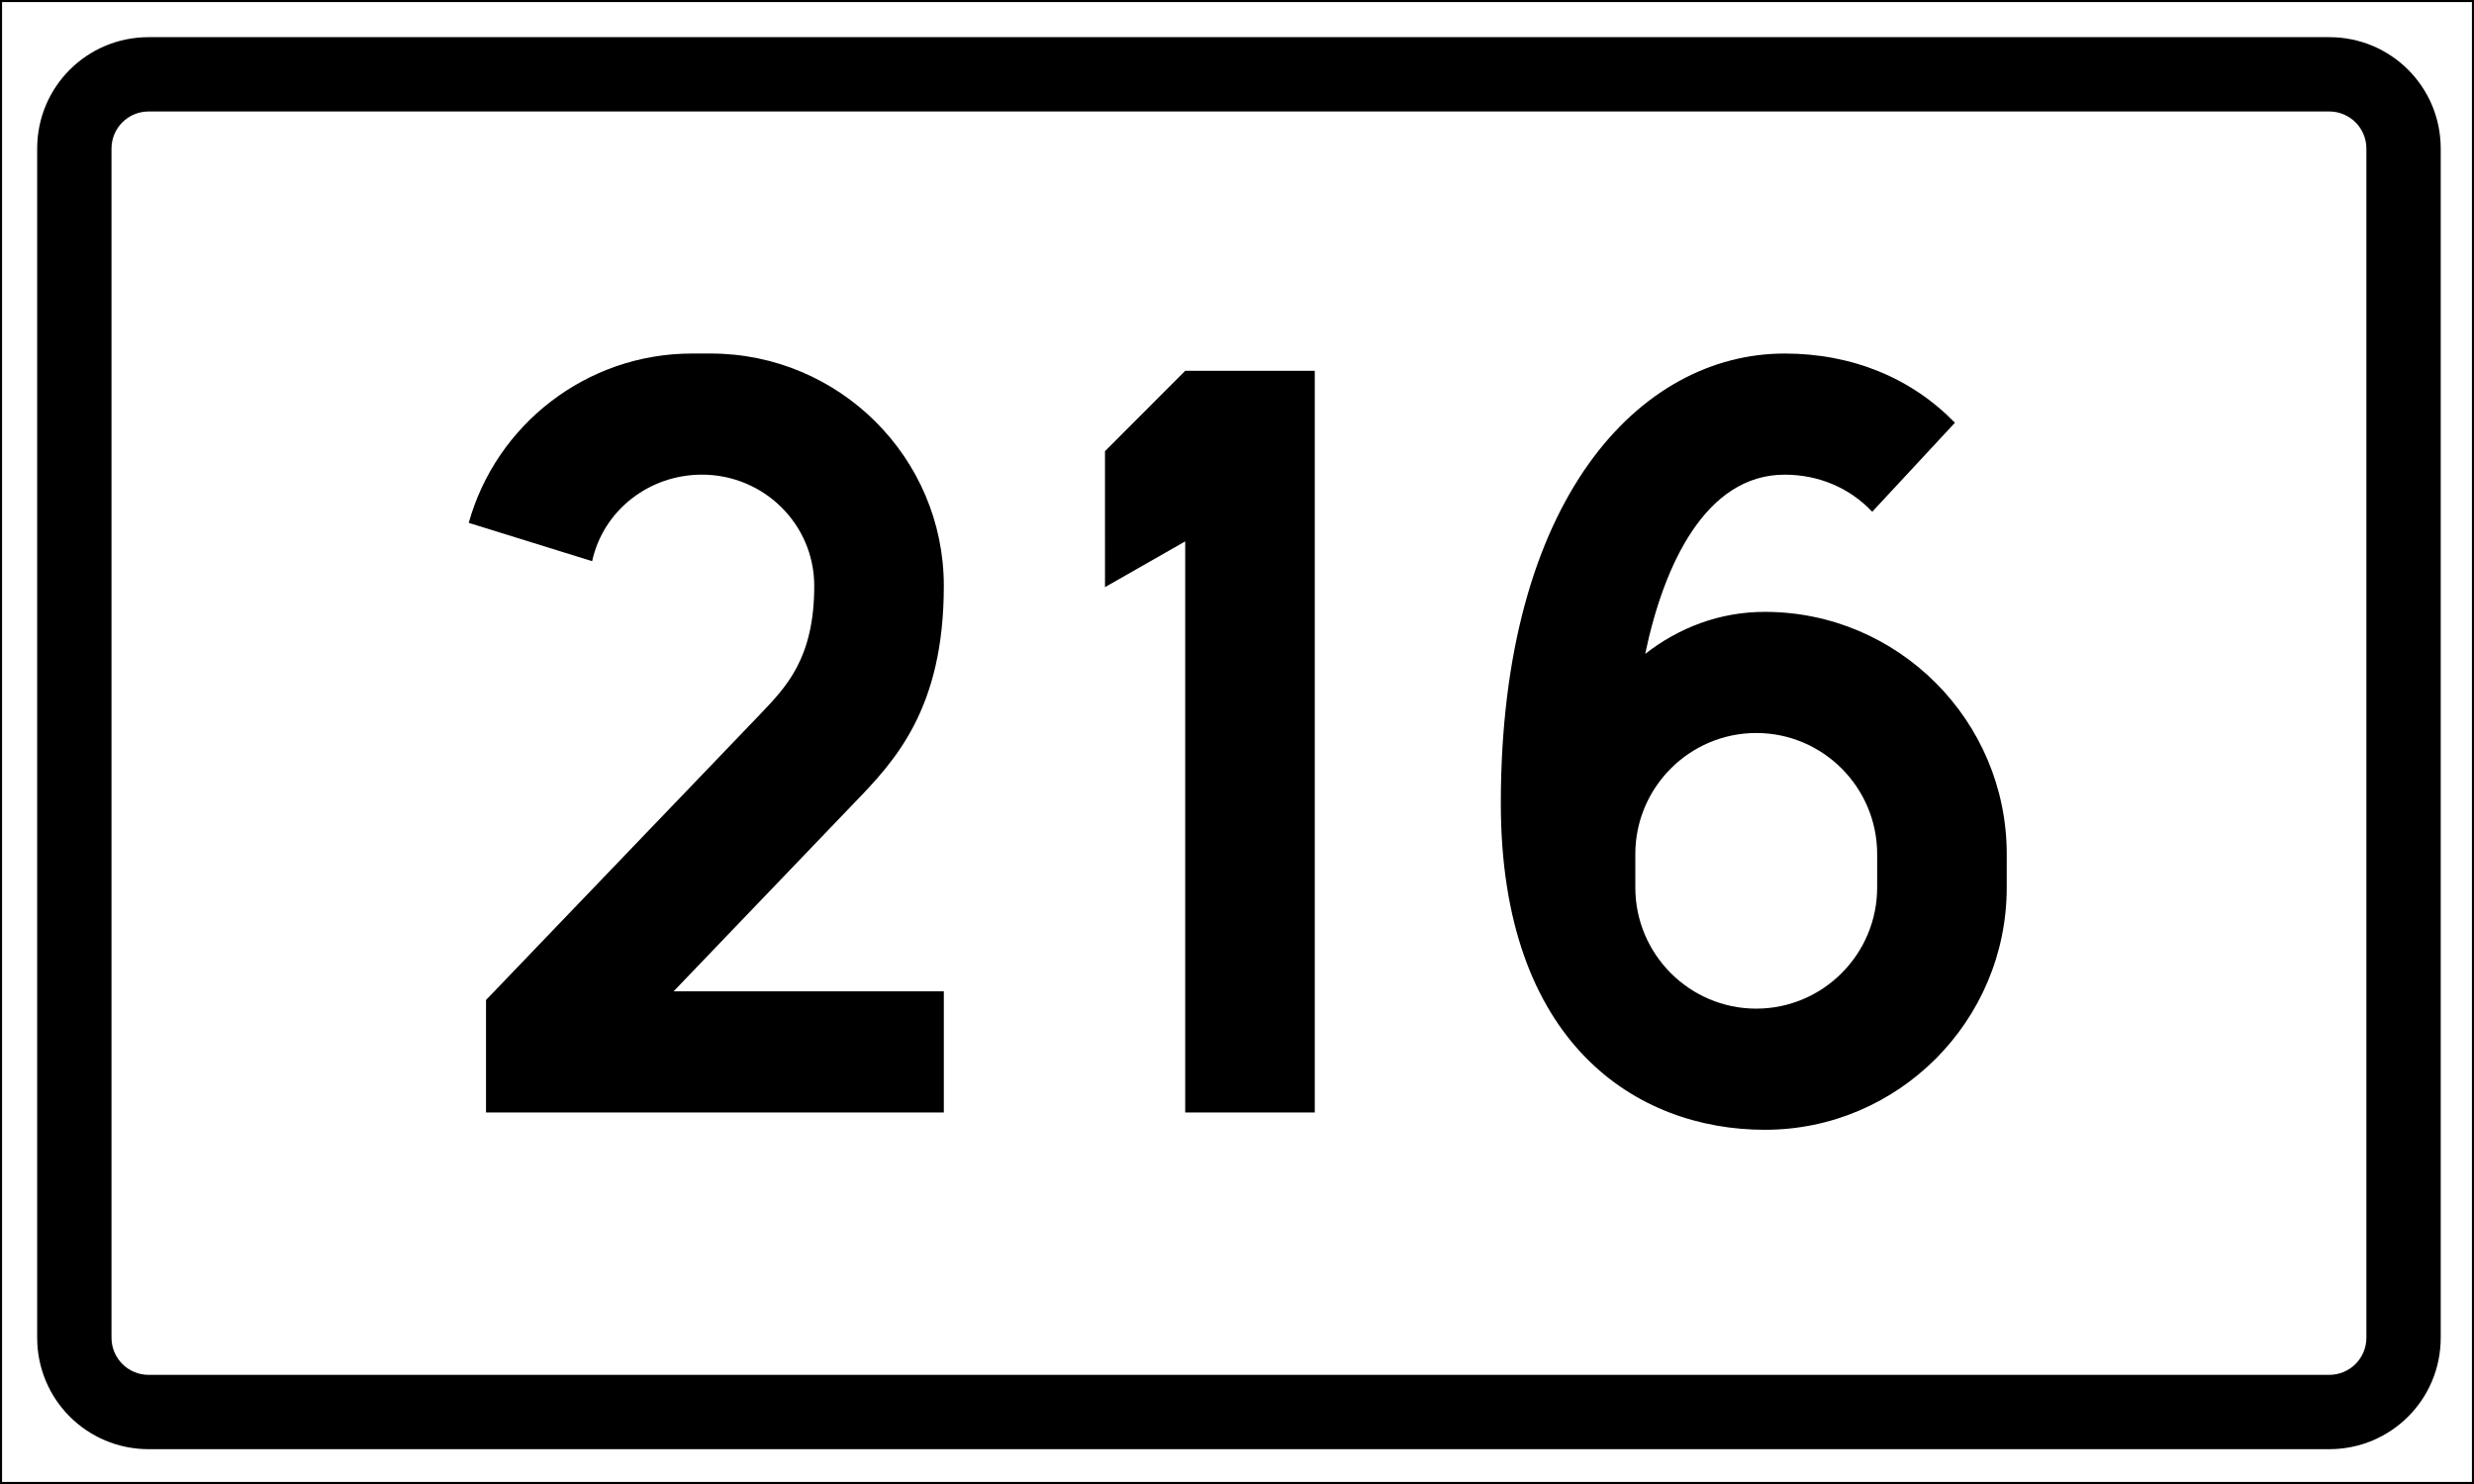
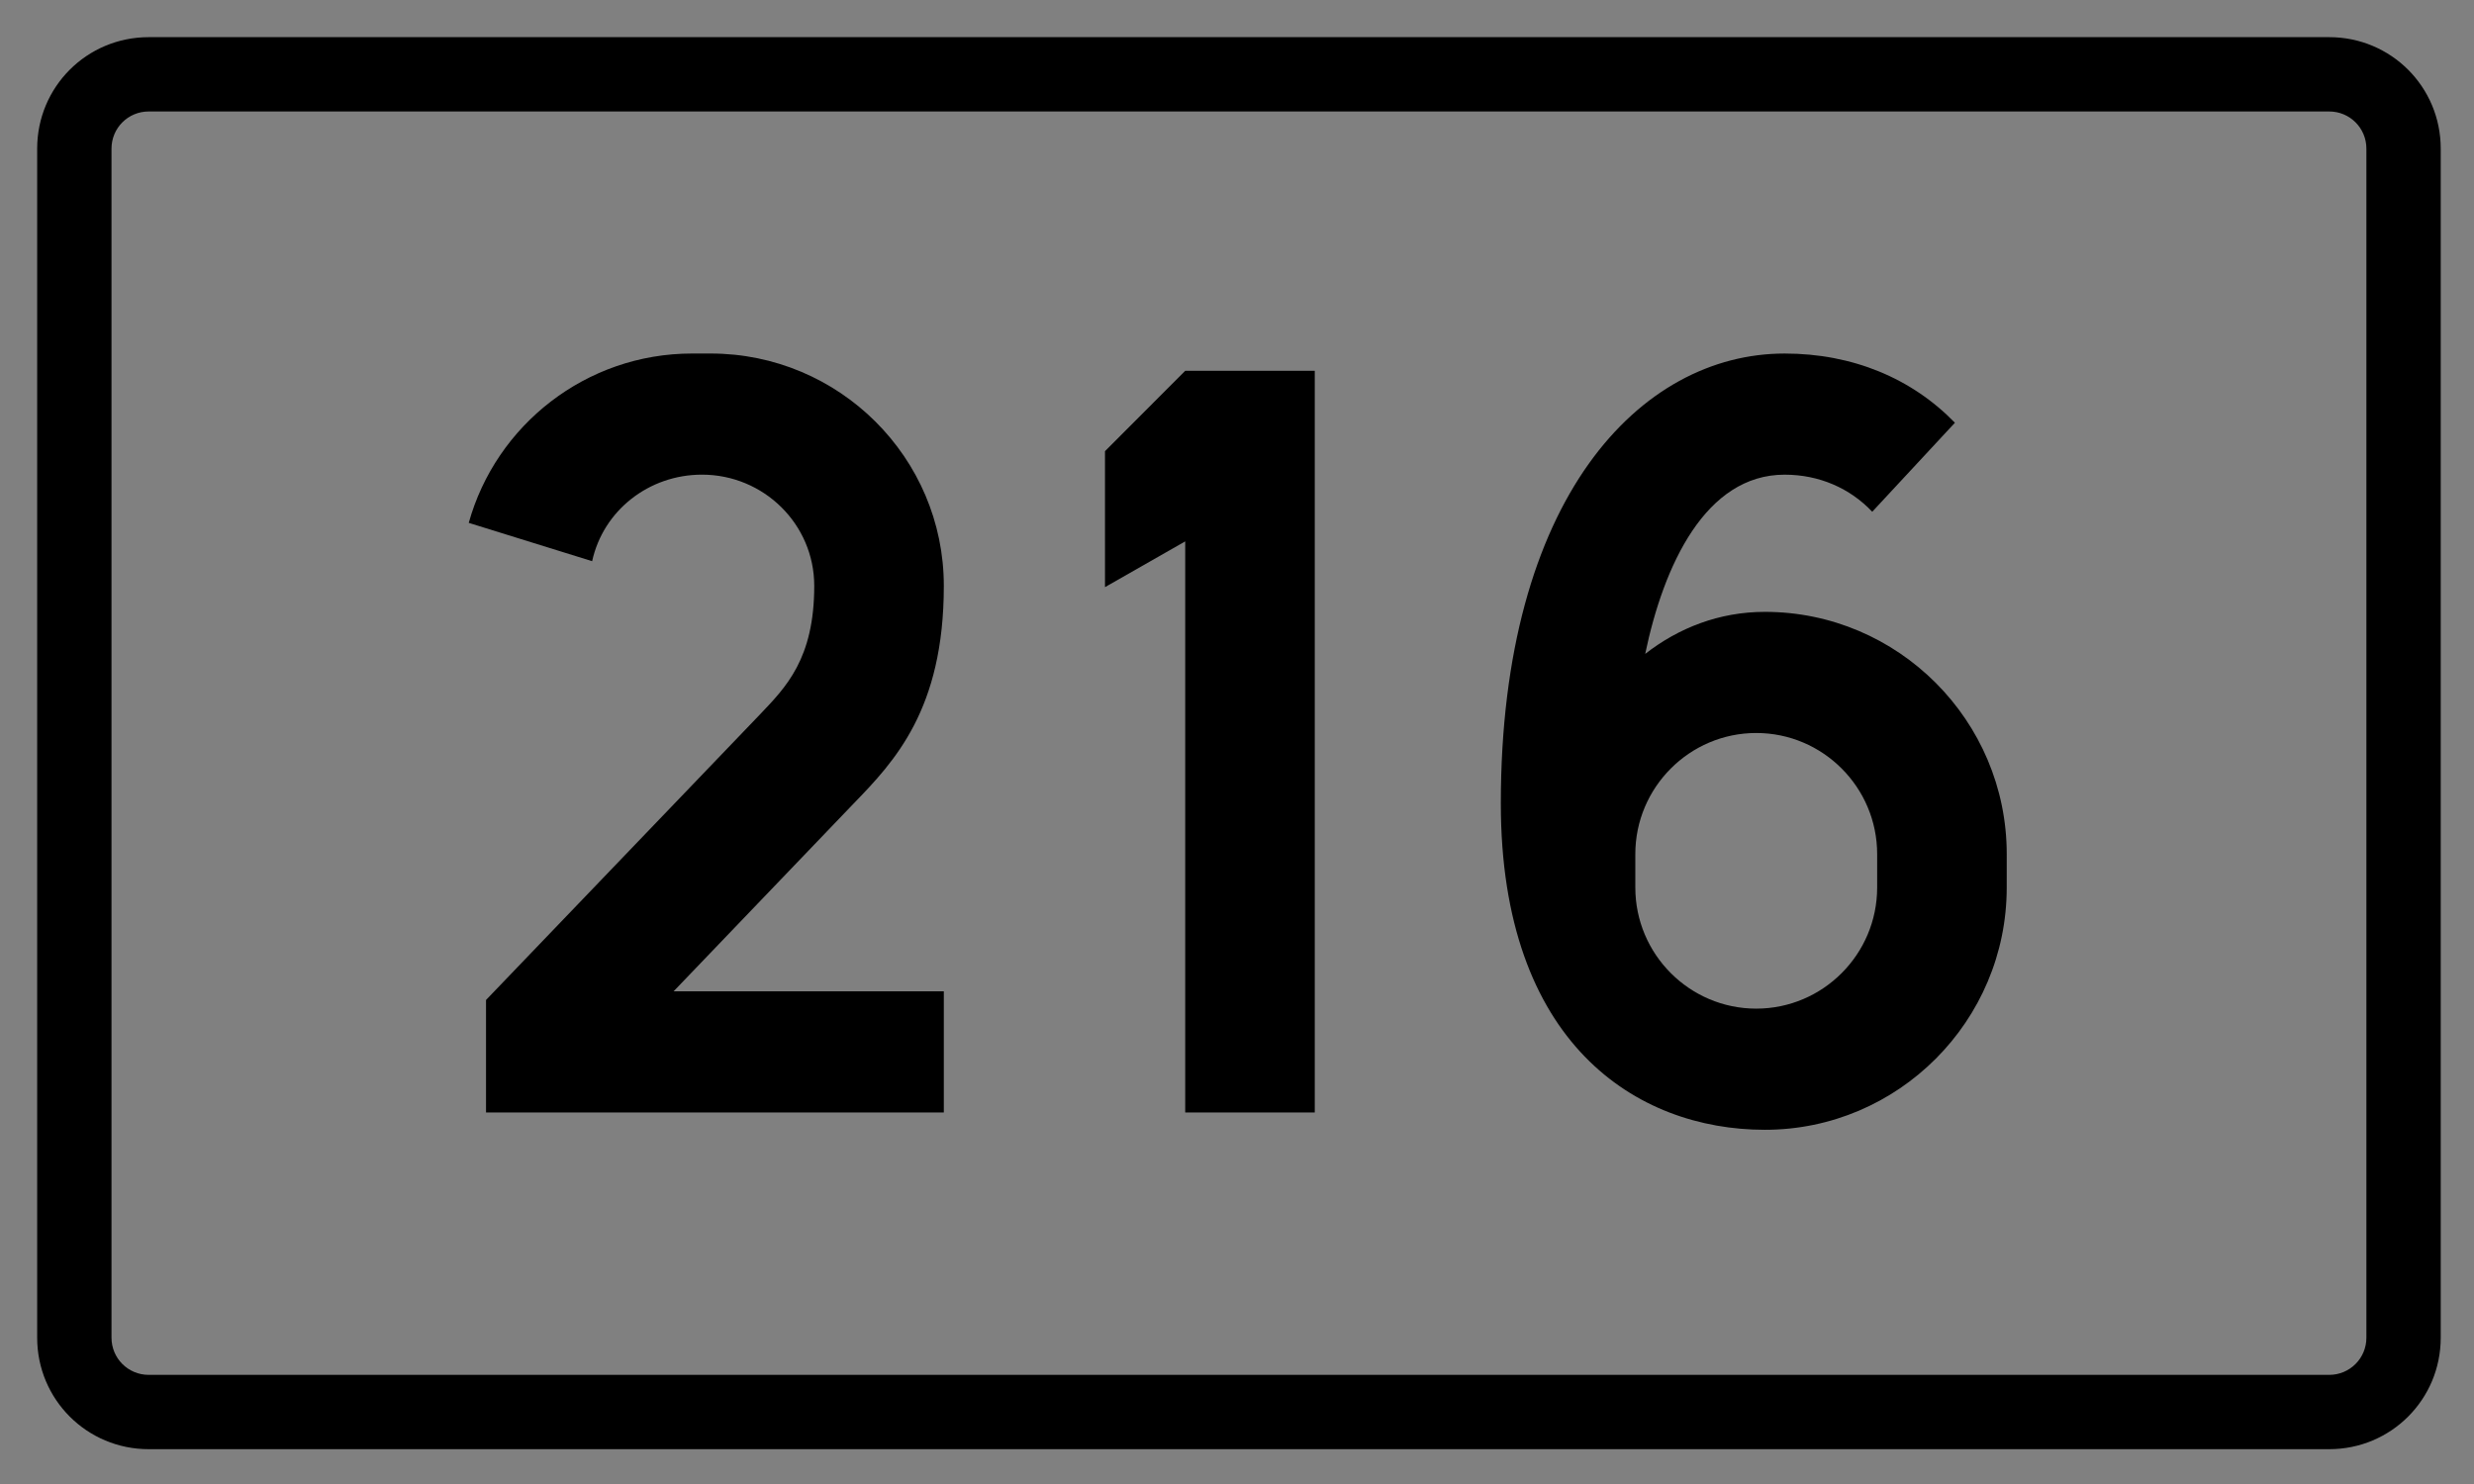
<svg xmlns="http://www.w3.org/2000/svg" id="svg2528" version="1.1" viewBox="0 0 158.75 95.25" height="360" width="600">
  <rect x="0" y="0" width="158.75" height="95.25" fill="#808080" stroke="none" />
  <defs id="defs2522" />
  <g id="layer1" transform="translate(-17.403,-58.875)" />
-   <rect style="fill:#ffffff;stroke:#000000;stroke-width:0.265" id="rect816" width="158.75" height="95.25" x="0" y="-7.1054274e-15" />
  <path transform="scale(0.265)" style="fill:#000000" d="M 36 9 C 21.042 9 9 21.042 9 36 L 9 324 C 9 338.958 21.042 351 36 351 L 564 351 C 578.958 351 591 338.958 591 324 L 591 36 C 591 21.042 578.958 9 564 9 L 36 9 z M 36 27 L 564 27 C 568.986 27 573 31.014 573 36 L 573 324 C 573 328.986 568.986 333 564 333 L 36 333 C 31.014 333 27 328.986 27 324 L 27 36 C 27 31.014 31.014 27 36 27 z " id="rect818" />
  <g id="text826" style="font-weight:bold;font-size:79.258px;font-family:'Trafikkalfabetet Pro';-inkscape-font-specification:'Trafikkalfabetet Pro Bold';letter-spacing:0px;word-spacing:0px;text-anchor:middle;fill:#000000;stroke-width:0.265px" transform="scale(0.999,1.001)" aria-label="216">
    <path id="path3055" style="-inkscape-font-specification:'Trafikkalfabetet Pro Bold'" d="m 38.034,35.983 c 0.713,-3.25 3.646,-5.548 7.054,-5.548 3.963,0 7.212,3.17 7.212,7.133 0,4.676 -1.823,6.499 -3.487,8.243 L 31.218,64.119 v 7.212 H 60.623 V 63.565 H 43.265 L 54.837,51.517 c 2.615,-2.695 5.786,-6.024 5.786,-13.949 0,-8.243 -6.737,-14.9 -14.98,-14.9 h -1.189 c -6.816,0 -12.602,4.597 -14.346,10.858 z" />
    <path id="path3057" style="-inkscape-font-specification:'Trafikkalfabetet Pro Bold'" d="m 70.976,37.647 5.152,-2.933 v 36.617 h 8.322 V 23.777 H 76.127 l -5.152,5.152 z" />
    <path id="path3059" style="-inkscape-font-specification:'Trafikkalfabetet Pro Bold'" d="m 105.039,54.767 c 0,-4.28 3.487,-7.767 7.767,-7.767 4.28,0 7.767,3.487 7.767,7.767 v 2.14 c 0,4.28 -3.487,7.767 -7.767,7.767 -4.28,0 -7.767,-3.487 -7.767,-7.767 z m 23.857,0 c 0,-8.56 -6.975,-15.534 -15.534,-15.534 -2.933,0 -5.548,1.03 -7.688,2.695 1.189,-5.707 3.884,-11.492 8.956,-11.492 2.219,0 4.201,0.872 5.627,2.378 l 5.31,-5.707 c -2.774,-2.853 -6.578,-4.438 -10.938,-4.438 -9.273,0 -18.229,9.273 -18.229,28.85 0,15.376 8.718,20.924 16.961,20.924 8.56,0 15.534,-6.975 15.534,-15.534 z" />
  </g>
</svg>